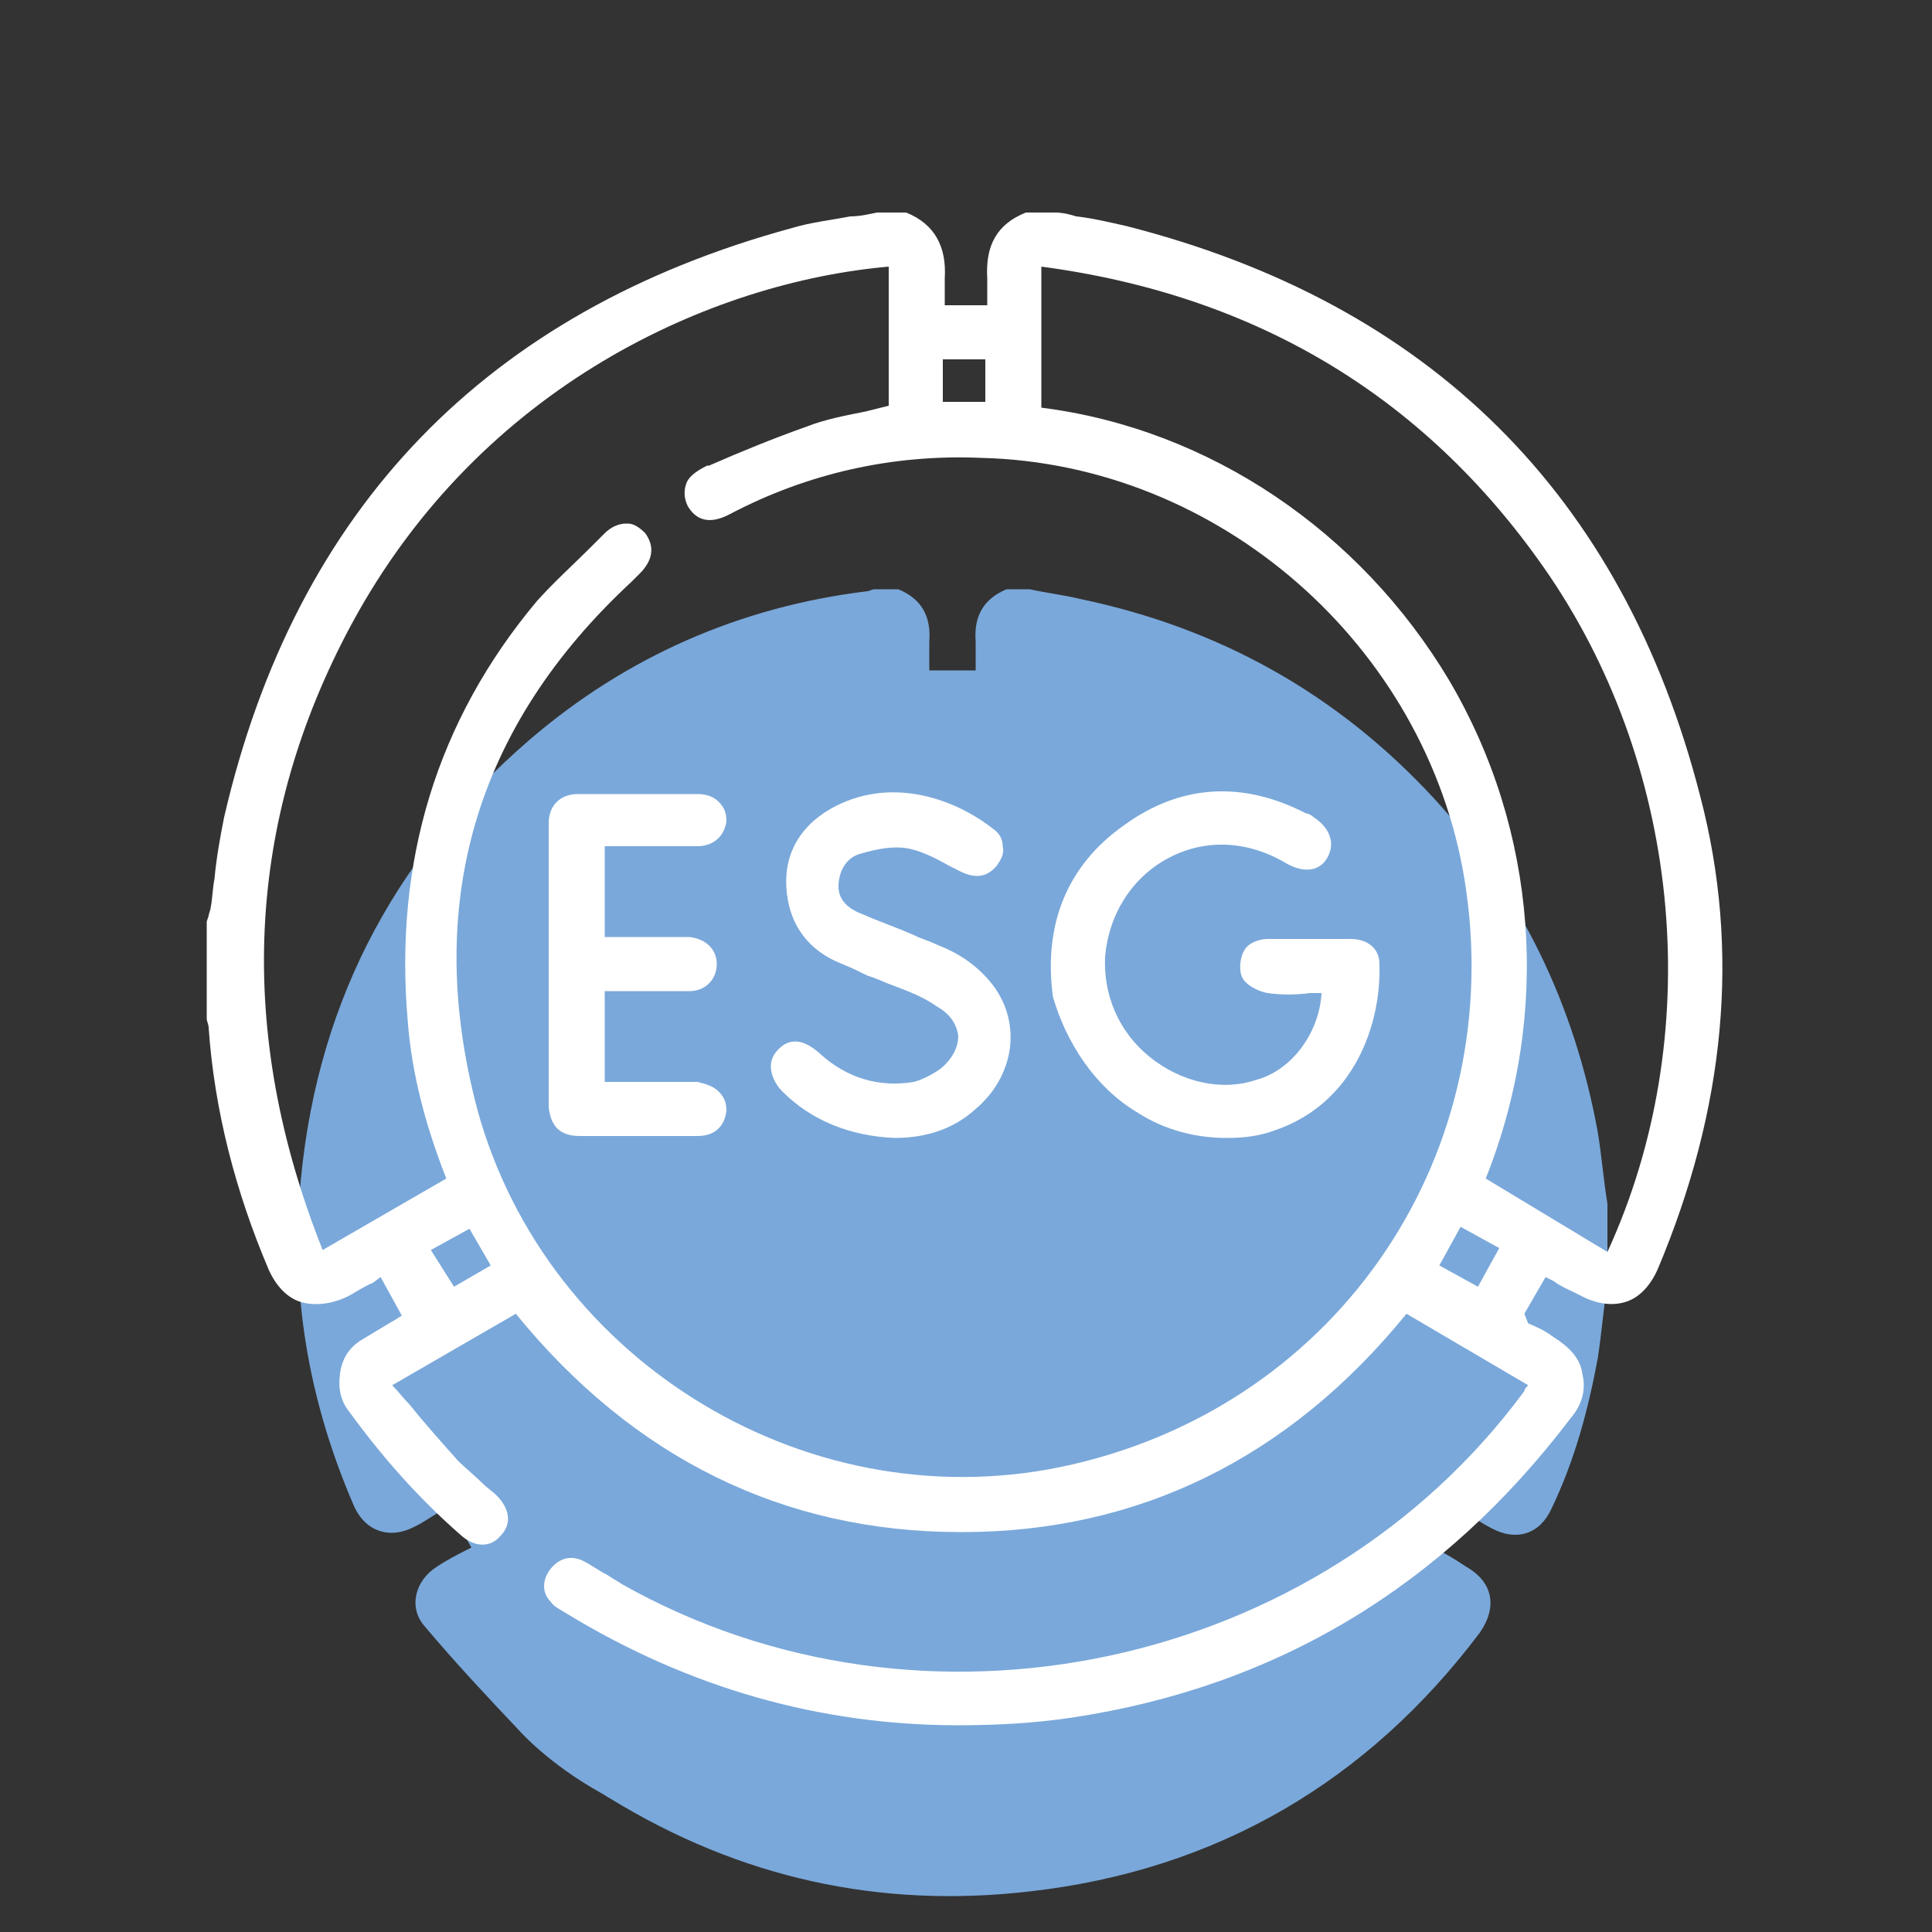
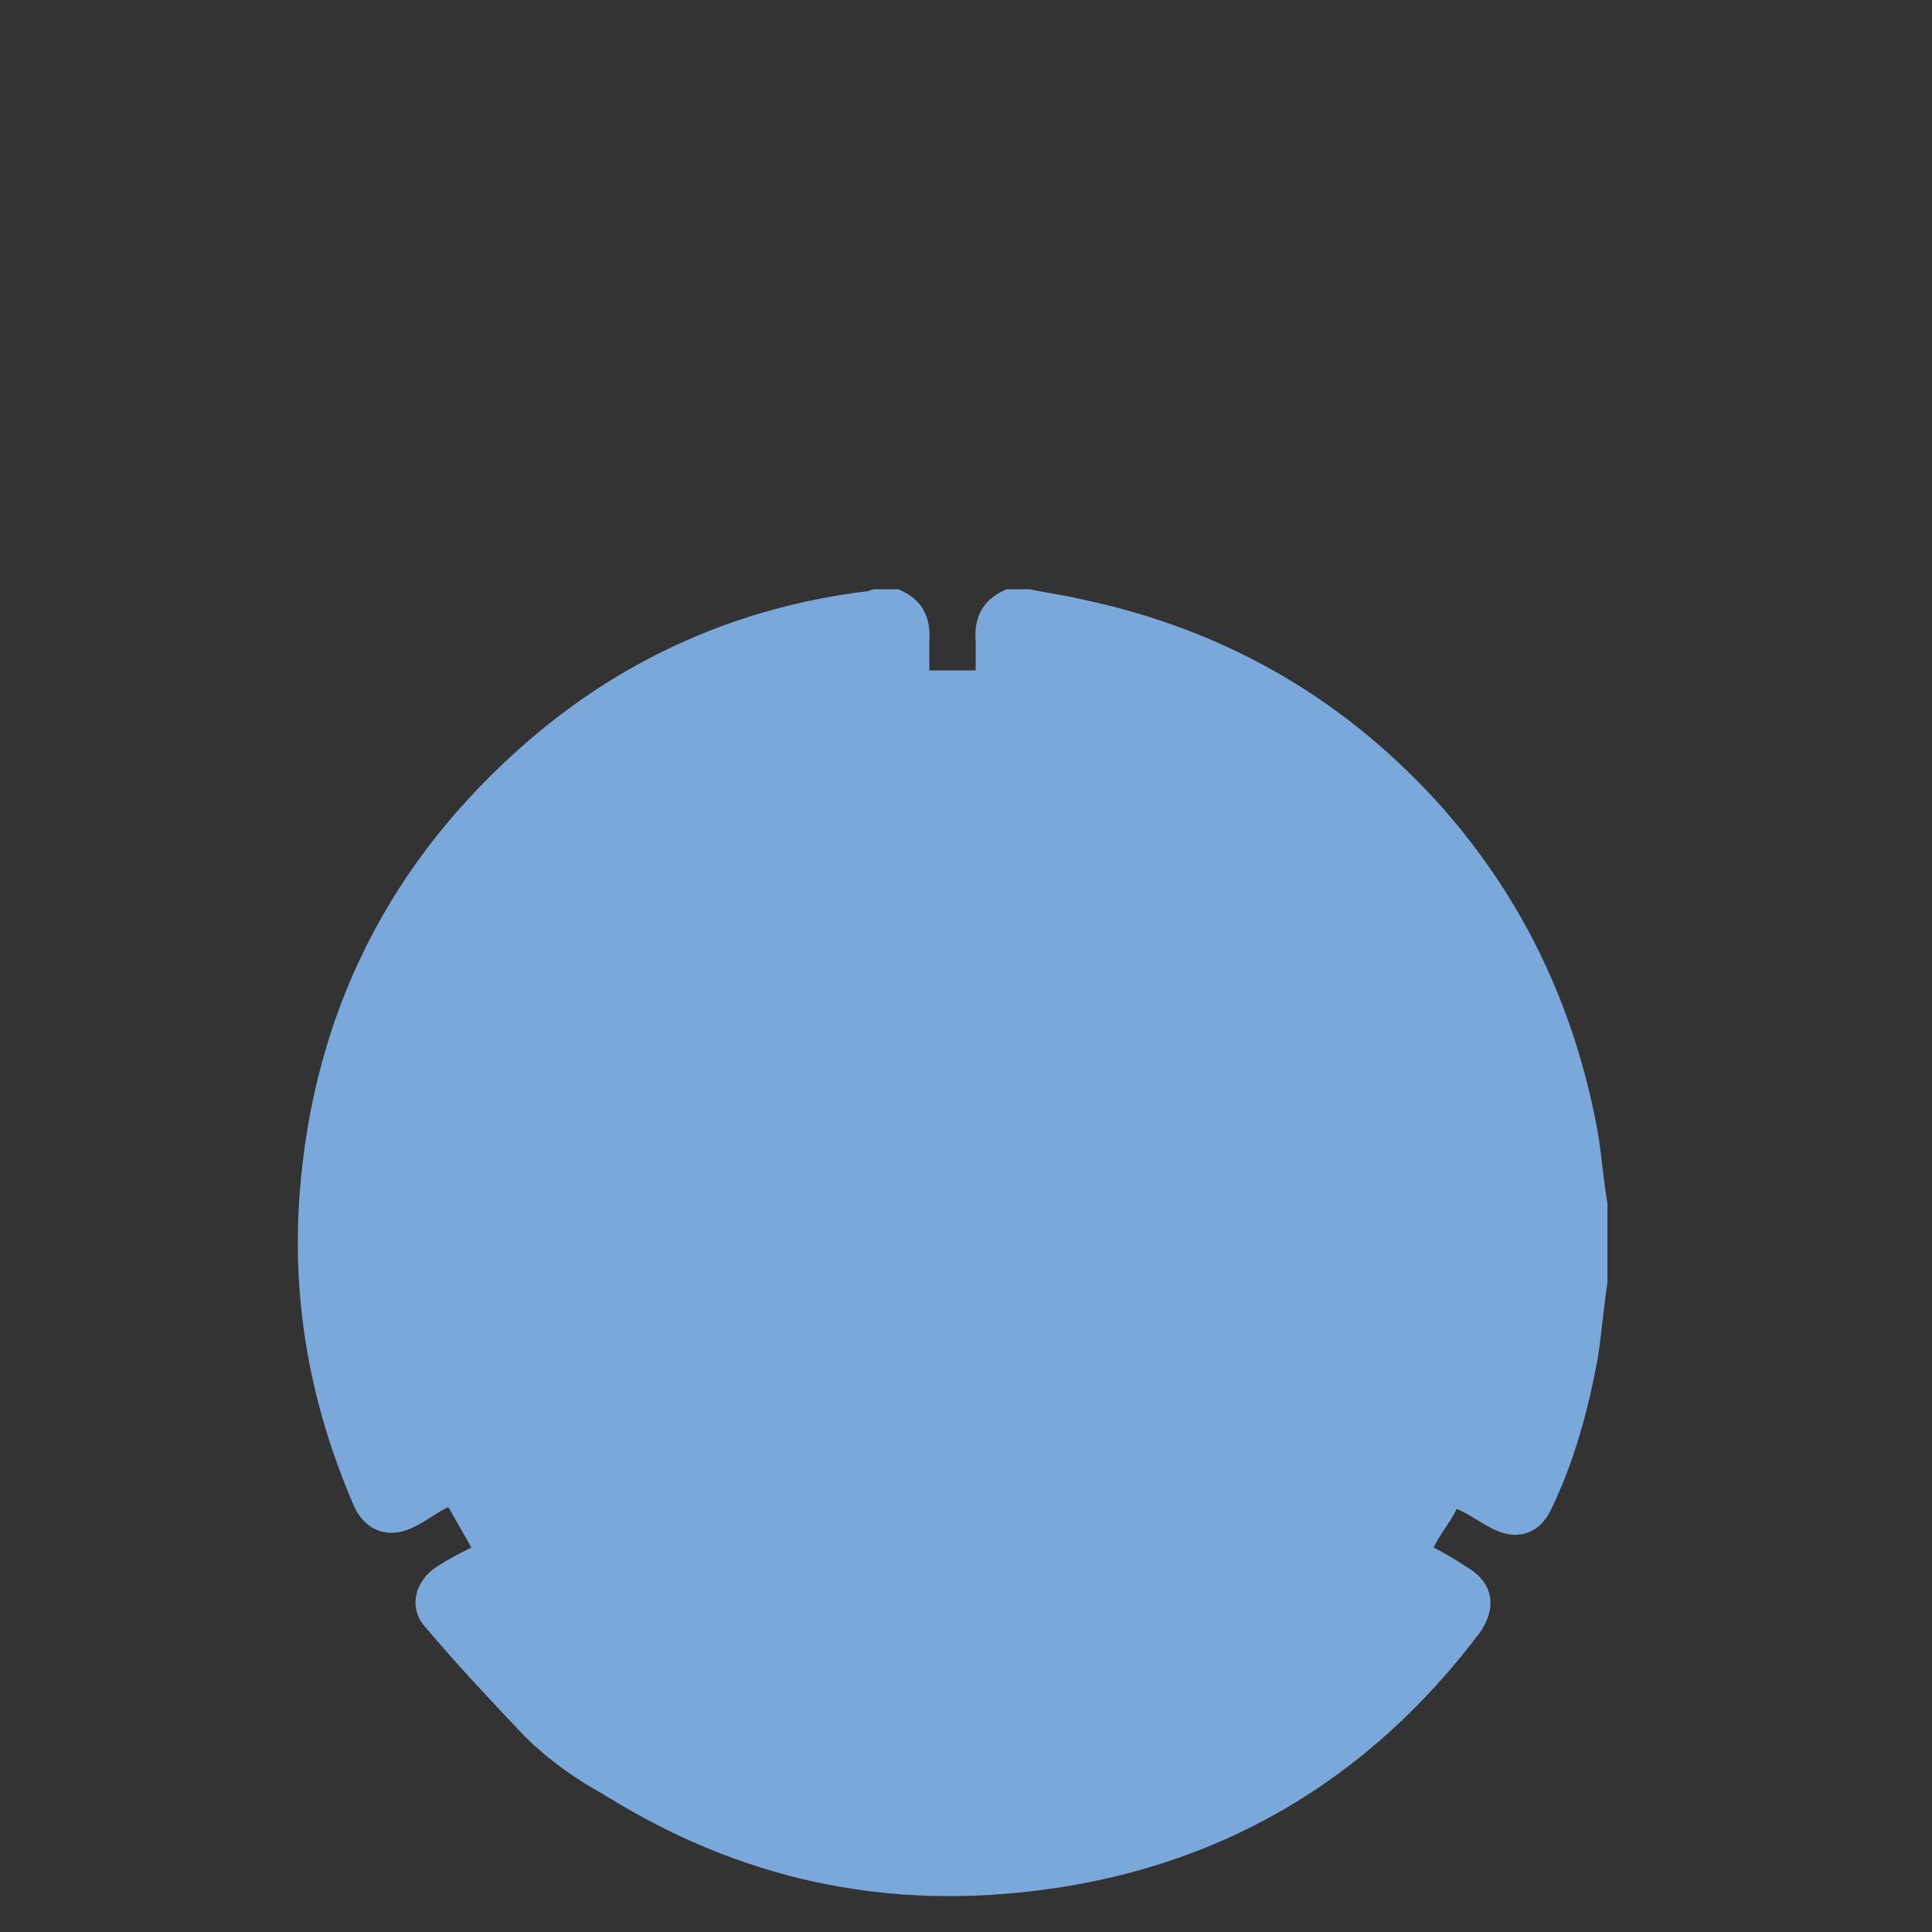
<svg xmlns="http://www.w3.org/2000/svg" version="1.1" id="Livello_1" x="0px" y="0px" viewBox="0 0 100 100" style="enable-background:new 0 0 100 100;" xml:space="preserve">
  <rect x="0" y="0" width="100" height="100" fill="#333333" stroke="none" />
  <style type="text/css">
	.st0{fill:#7AA8DA;}
	.st1{fill:#FFFFFF;}
</style>
  <path class="st0" d="M26.9,89.6c-1.7-1.8-3.3-3.5-4.9-5.4c-0.9-1-0.5-2.4,0.6-3.1c0.6-0.4,1.2-0.7,1.8-1c-0.4-0.7-0.8-1.4-1.2-2.1  c-0.6,0.3-1.1,0.7-1.7,1c-1.3,0.7-2.6,0.3-3.2-1.1c-2.2-5.1-3.2-10.4-2.8-16c0.7-9.5,4.7-17.4,11.9-23.6c5-4.3,10.9-6.9,17.5-7.7  c0.1,0,0.2-0.1,0.4-0.1c0.4,0,0.8,0,1.2,0c1.2,0.5,1.7,1.4,1.6,2.7c0,0.5,0,1,0,1.5c0.8,0,1.6,0,2.4,0c0-0.5,0-1,0-1.5  c-0.1-1.3,0.4-2.2,1.6-2.7c0.4,0,0.8,0,1.2,0c0.9,0.2,1.8,0.3,2.6,0.5c7.2,1.5,13.3,4.9,18.3,10.3c4.5,4.9,7.3,10.7,8.5,17.3  c0.2,1.2,0.3,2.5,0.5,3.7c0,1.4,0,2.7,0,4.1c-0.2,1.3-0.3,2.6-0.5,3.9c-0.5,2.7-1.2,5.3-2.4,7.8c-0.6,1.3-1.8,1.7-3.1,1  c-0.6-0.3-1.1-0.7-1.8-1c-0.2,0.4-0.4,0.7-0.6,1s-0.4,0.6-0.6,1c0.6,0.3,1.1,0.6,1.7,1c1.4,0.8,1.6,2.1,0.7,3.4  C70.8,92.2,63,96.8,53.3,97.9c-7.8,0.9-15-0.7-21.7-4.8c-0.2-0.1-0.3-0.2-0.5-0.3C28.4,91.3,26.9,89.6,26.9,89.6z" />
  <g>
-     <path class="st1" d="M88,41.2c-4-15.6-14-25.5-29.7-29.5c-0.9-0.2-1.7-0.4-2.6-0.5C55.4,11.1,55,11,54.6,11l0,0h-1.4h-0.1   c-1.5,0.6-2.1,1.7-2,3.4c0,0.4,0,0.7,0,1.1c0,0.1,0,0.2,0,0.3h-2.2c0-0.1,0-0.2,0-0.3c0-0.4,0-0.8,0-1.1c0.1-1.6-0.5-2.8-2-3.4   h-0.1h-1.4c-0.5,0.1-0.9,0.2-1.4,0.2c-1,0.2-2,0.3-3,0.6c-15.8,4.3-25.7,14.5-29.4,30.5c-0.2,1-0.4,2.1-0.5,3.2   C11,46,11,46.5,10.9,47c0,0.1-0.1,0.3-0.1,0.4l-0.1,0.3v4.7c0,0.1,0,0.2,0,0.3c0,0.2,0.1,0.3,0.1,0.5c0.3,4.3,1.4,8.5,3.1,12.5   c0.4,0.9,1,1.5,1.7,1.7s1.6,0.1,2.4-0.3c0.4-0.2,0.8-0.5,1.3-0.7l0.4-0.3l1.1,2c-0.2,0.1-0.3,0.2-0.5,0.3c-0.5,0.3-1,0.6-1.5,0.9   c-0.7,0.4-1.1,1-1.2,1.8c-0.1,0.7,0,1.4,0.5,2c1.6,2.2,3.5,4.4,5.8,6.4c0.7,0.6,1.5,0.6,2,0c0.6-0.6,0.5-1.4-0.2-2.1   c-0.2-0.2-0.5-0.4-0.7-0.6c-0.4-0.4-0.9-0.8-1.3-1.2c-0.8-0.9-1.7-1.9-2.5-2.9c-0.3-0.3-0.6-0.7-0.9-1l6.4-3.7   c6.1,7.5,13.9,11.3,23,11.3c0,0,0,0,0.1,0c9.1,0,16.9-3.8,23-11.3l6.3,3.7l0,0c-0.1,0.1-0.2,0.2-0.2,0.3   C68.3,86.4,47.8,90.8,32.2,82c-0.3-0.2-0.5-0.3-0.8-0.5c-0.4-0.2-0.8-0.5-1.2-0.7c-0.6-0.3-1.2-0.2-1.7,0.4c-0.4,0.5-0.5,1.2,0,1.7   c0.2,0.3,0.5,0.4,0.8,0.6c6.4,3.9,13.2,5.8,20.3,5.8c1.9,0,3.9-0.1,5.9-0.4c10.6-1.6,19.2-6.8,25.8-15.5c0.6-0.7,0.8-1.5,0.6-2.3   c-0.1-0.8-0.7-1.4-1.5-1.9c-0.4-0.3-0.8-0.5-1.3-0.7L78.9,68l1.1-1.9l0.4,0.2c0.4,0.3,0.9,0.5,1.3,0.7c0.9,0.5,1.7,0.6,2.4,0.4   c0.7-0.2,1.3-0.8,1.7-1.7C89.3,57.4,90.1,49.2,88,41.2z M74.5,65.5l1.1-2l2,1.1l-1.1,2L74.5,65.5z M75,35.2   c-4.6-7.7-12.4-13-21.1-14.1v-7.3c11.3,1.5,20.1,6.9,26.3,16c6.9,10.2,8.1,23.9,3,35L76.9,61C80.3,52.5,79.6,43,75,35.2z    M32.7,30.1c0.1-0.1,0.1-0.1,0.2-0.2c0.1-0.1,0.1-0.1,0.2-0.2c0.7-0.7,0.8-1.4,0.3-2.1c-0.3-0.3-0.6-0.5-0.9-0.5c0,0,0,0-0.1,0   c-0.4,0-0.8,0.2-1.1,0.5c-0.2,0.2-0.5,0.5-0.7,0.7c-0.9,0.9-1.9,1.8-2.8,2.8c-5.2,6.2-7.4,13.5-6.7,21.7c0.2,2.7,0.9,5.4,2,8.2   l-6.4,3.7c-4.5-11.3-4-22.2,1.5-32.4C24.9,19.9,36.9,14.6,46,13.8V21c-0.4,0.1-0.8,0.2-1.2,0.3c-1,0.2-2.1,0.4-3.1,0.8   c-1.7,0.6-3.4,1.3-5,2h-0.1c-0.6,0.3-1,0.6-1.1,1c-0.1,0.3-0.1,0.7,0.1,1.1c0.3,0.5,0.9,1.1,2.2,0.4c4-2.1,8.4-3.1,13-2.9   c12.3,0.3,23,9.7,25,21.8c2.3,14.1-6.4,27.1-20.3,30.3c-13.4,3.1-27.2-5.2-30.8-18.4C21.9,46.8,24.6,37.6,32.7,30.1z M22.3,64.7   l2-1.1l1.1,1.9l-1.9,1.1L22.3,64.7z M51,18.6v2.2h-2.2v-2.2H51z" />
-     <path class="st1" d="M58.9,57.6c1.4,0.9,3,1.3,4.6,1.3c0.9,0,1.7-0.1,2.5-0.4c4.1-1.4,5.5-5.5,5.4-8.6c0-0.8-0.6-1.3-1.5-1.3h-0.5   c-1.2,0-2.5,0-3.8,0c-0.4,0-1,0.2-1.2,0.6c-0.2,0.3-0.3,1-0.1,1.4c0.2,0.4,0.8,0.7,1.3,0.8c0.7,0.1,1.5,0.1,2.2,0   c0.2,0,0.4,0,0.6,0c-0.1,2-1.5,4-3.4,4.5c-1.8,0.6-3.9,0.1-5.5-1.2s-2.4-3.2-2.3-5.2c0.2-2.2,1.4-4.1,3.3-5.1   c1.9-1,4.1-0.9,6.1,0.3c0.9,0.5,1.7,0.4,2.1-0.3s0.2-1.5-0.7-2.1c-0.1-0.1-0.3-0.2-0.4-0.2c-3.3-1.7-6.5-1.5-9.4,0.6   c-3,2.1-4.2,5.2-3.7,8.9C55.2,54,56.7,56.3,58.9,57.6z" />
-     <path class="st1" d="M46.3,58.9L46.3,58.9L46.3,58.9c1.7,0,3.1-0.5,4.2-1.5c2-1.7,2.4-4.4,0.9-6.4c-0.7-0.9-1.6-1.6-2.9-2.1   c-0.4-0.2-0.8-0.3-1.2-0.5c-0.9-0.4-1.8-0.7-2.7-1.1c-0.8-0.3-1.2-0.8-1.2-1.4c0-0.8,0.4-1.5,1.1-1.7c1-0.3,1.8-0.4,2.4-0.3   c0.7,0.1,1.5,0.5,2.2,0.9c0.2,0.1,0.4,0.2,0.6,0.3c0.8,0.4,1.4,0.3,1.9-0.3c0.2-0.3,0.4-0.6,0.3-1c0-0.4-0.2-0.7-0.5-0.9   c-1.9-1.5-5.1-2.7-8.1-1.2c-1.8,0.9-2.7,2.4-2.6,4.2c0.1,1.9,1.1,3.3,2.9,4c0.5,0.2,0.9,0.4,1.3,0.6l0.3,0.1c0.3,0.1,0.7,0.3,1,0.4   c0.8,0.3,1.6,0.6,2.3,1.1c0.7,0.4,1,0.9,1.1,1.5c0,0.6-0.3,1.2-0.9,1.7c-0.4,0.3-1,0.6-1.4,0.7c-1.8,0.3-3.5-0.2-4.9-1.5   c-0.8-0.7-1.5-0.8-2.1-0.2c-0.3,0.3-0.4,0.6-0.4,0.9c0,0.4,0.2,0.9,0.6,1.3C42,58,44,58.8,46.3,58.9z" />
-     <path class="st1" d="M30,58.8c1,0,1.9,0,2.9,0c1.1,0,2.1,0,3.2,0c0.9,0,1.4-0.5,1.5-1.3c0-0.4-0.1-0.7-0.4-1   c-0.3-0.3-0.7-0.4-1.1-0.5c-1,0-2,0-3,0h-1.8v-4.7h1.9c0.8,0,1.7,0,2.5,0s1.4-0.6,1.4-1.4c0-0.8-0.6-1.3-1.4-1.4   c-0.2,0-0.5,0-0.7,0h-0.3h-3.4v-4.7h1.9c1,0,2,0,2.9,0c0.8,0,1.4-0.5,1.5-1.3c0-0.4-0.1-0.7-0.4-1c-0.3-0.3-0.7-0.4-1.1-0.4   c-2.2,0-4.2,0-6.2,0c-0.9,0-1.5,0.6-1.5,1.5c0,4.9,0,9.8,0,14.7C28.5,58.3,29,58.8,30,58.8z" />
-   </g>
+     </g>
</svg>